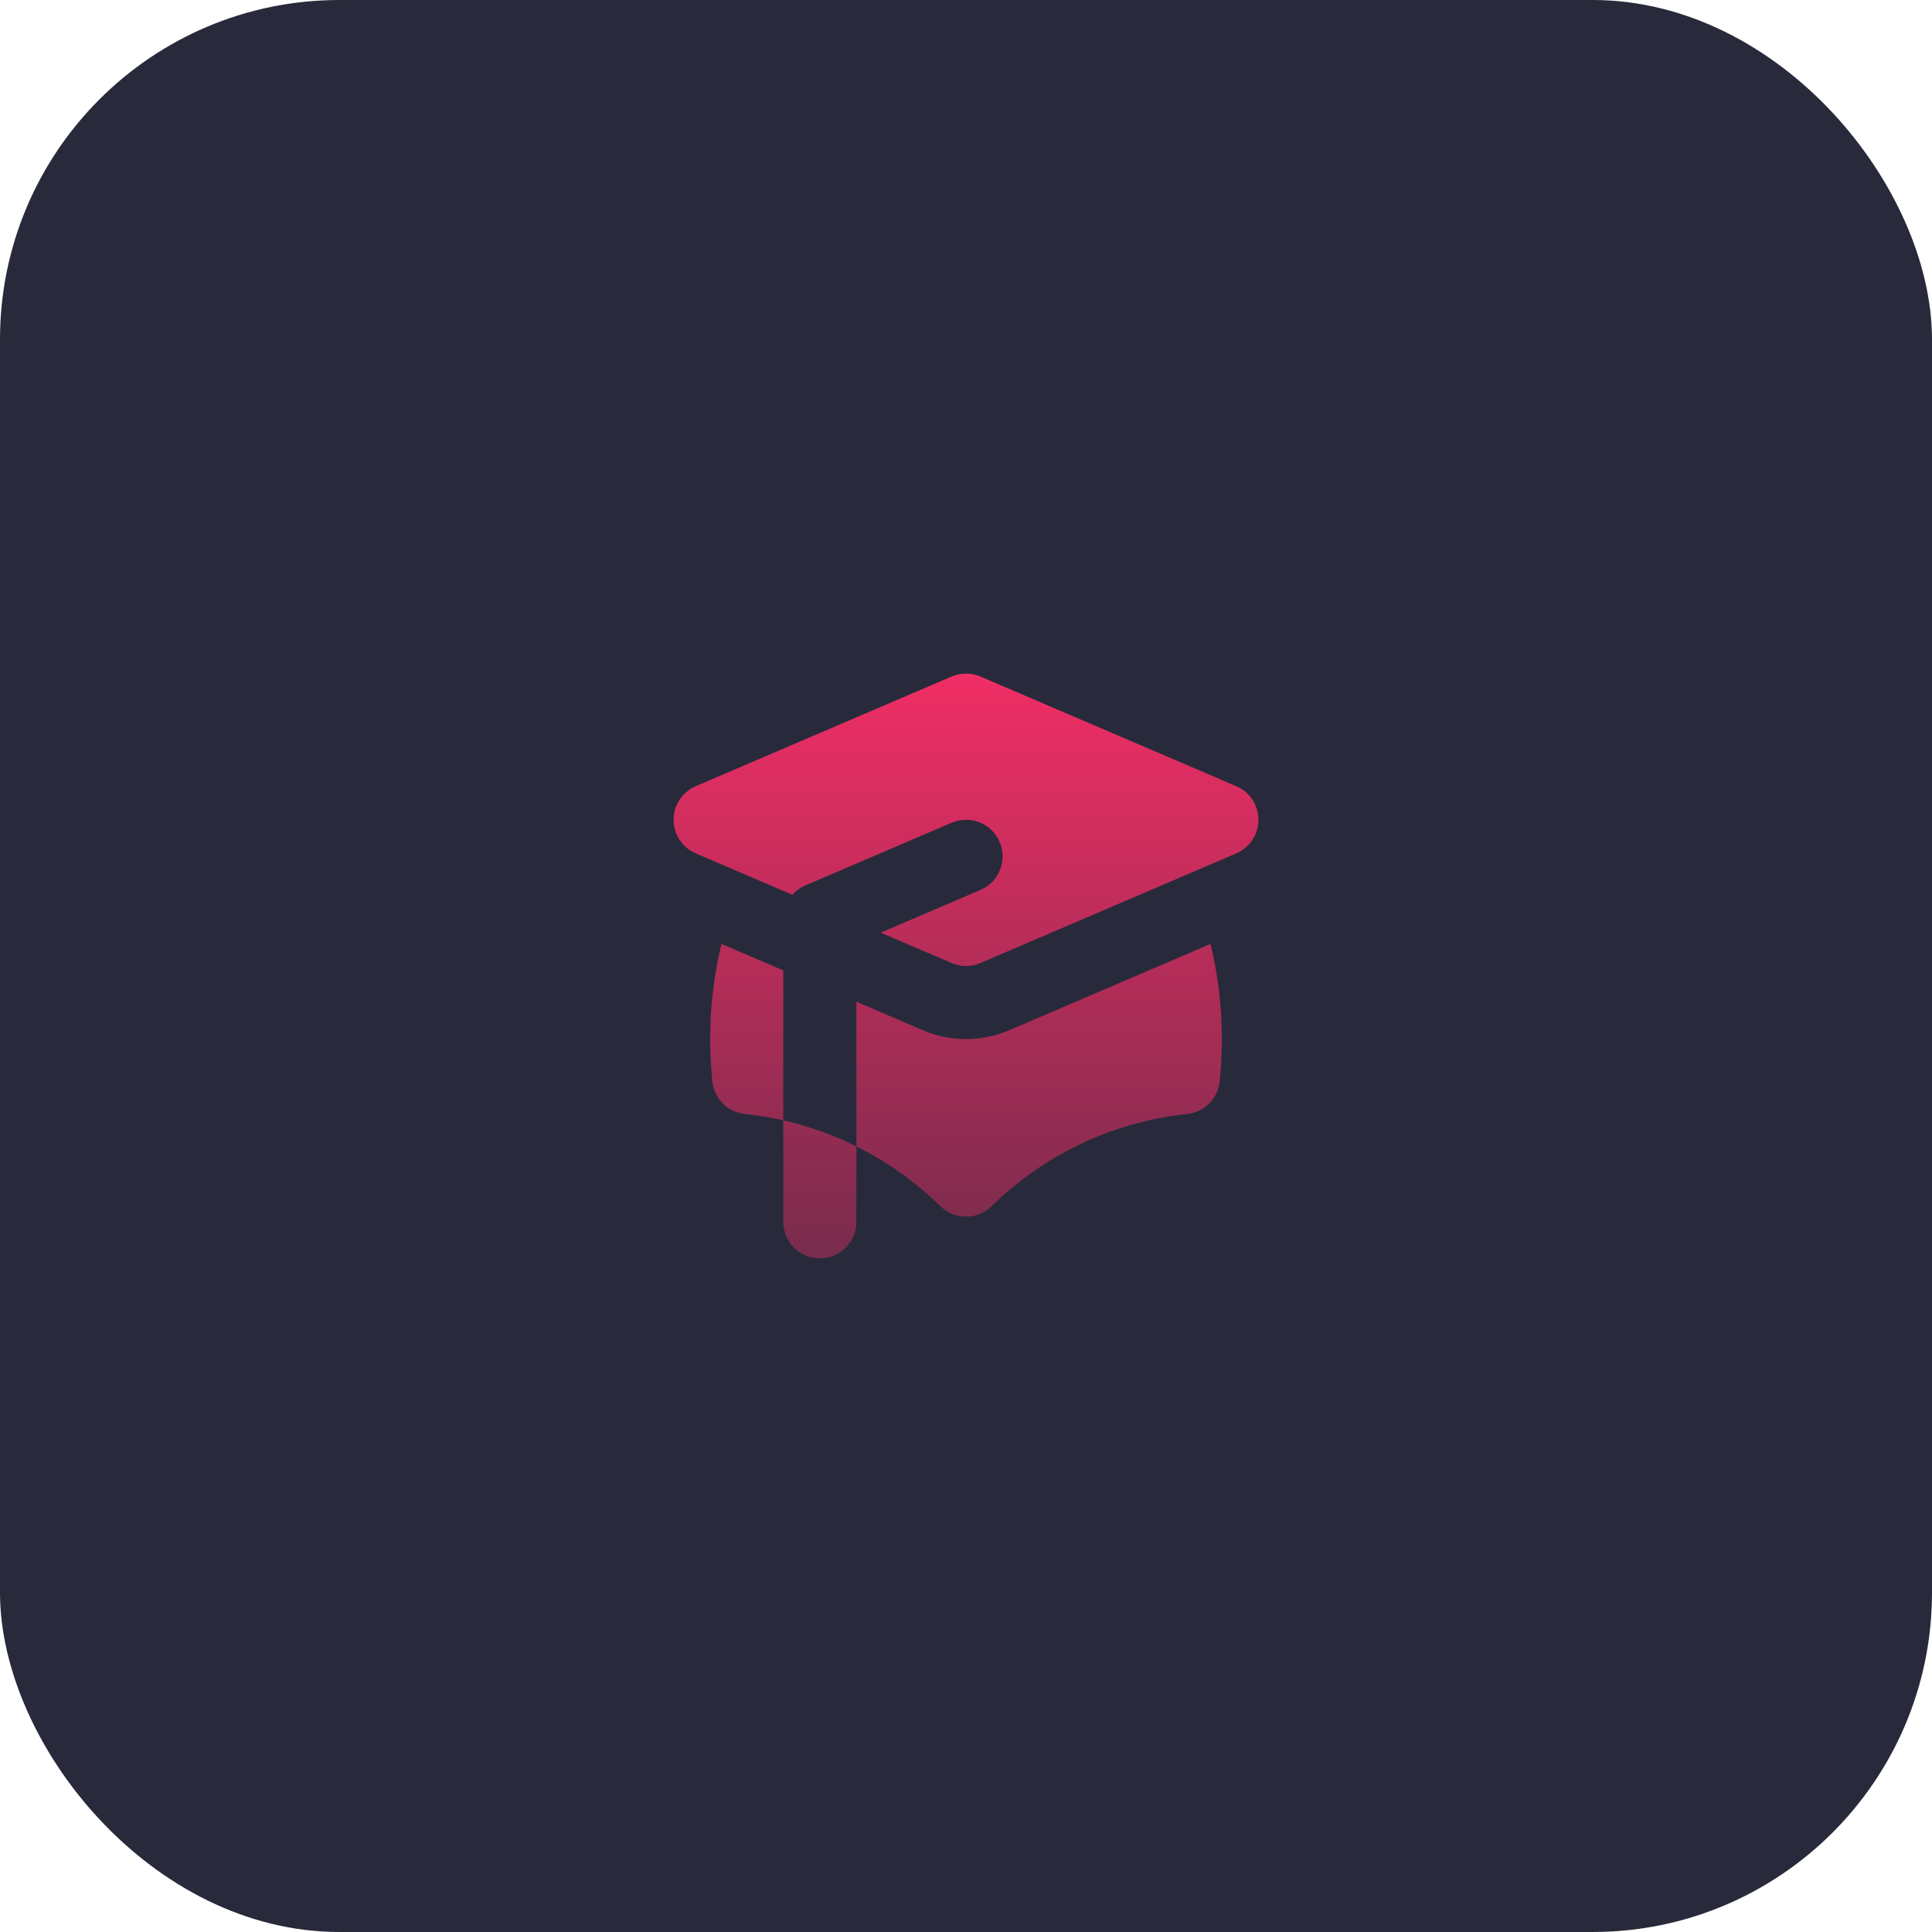
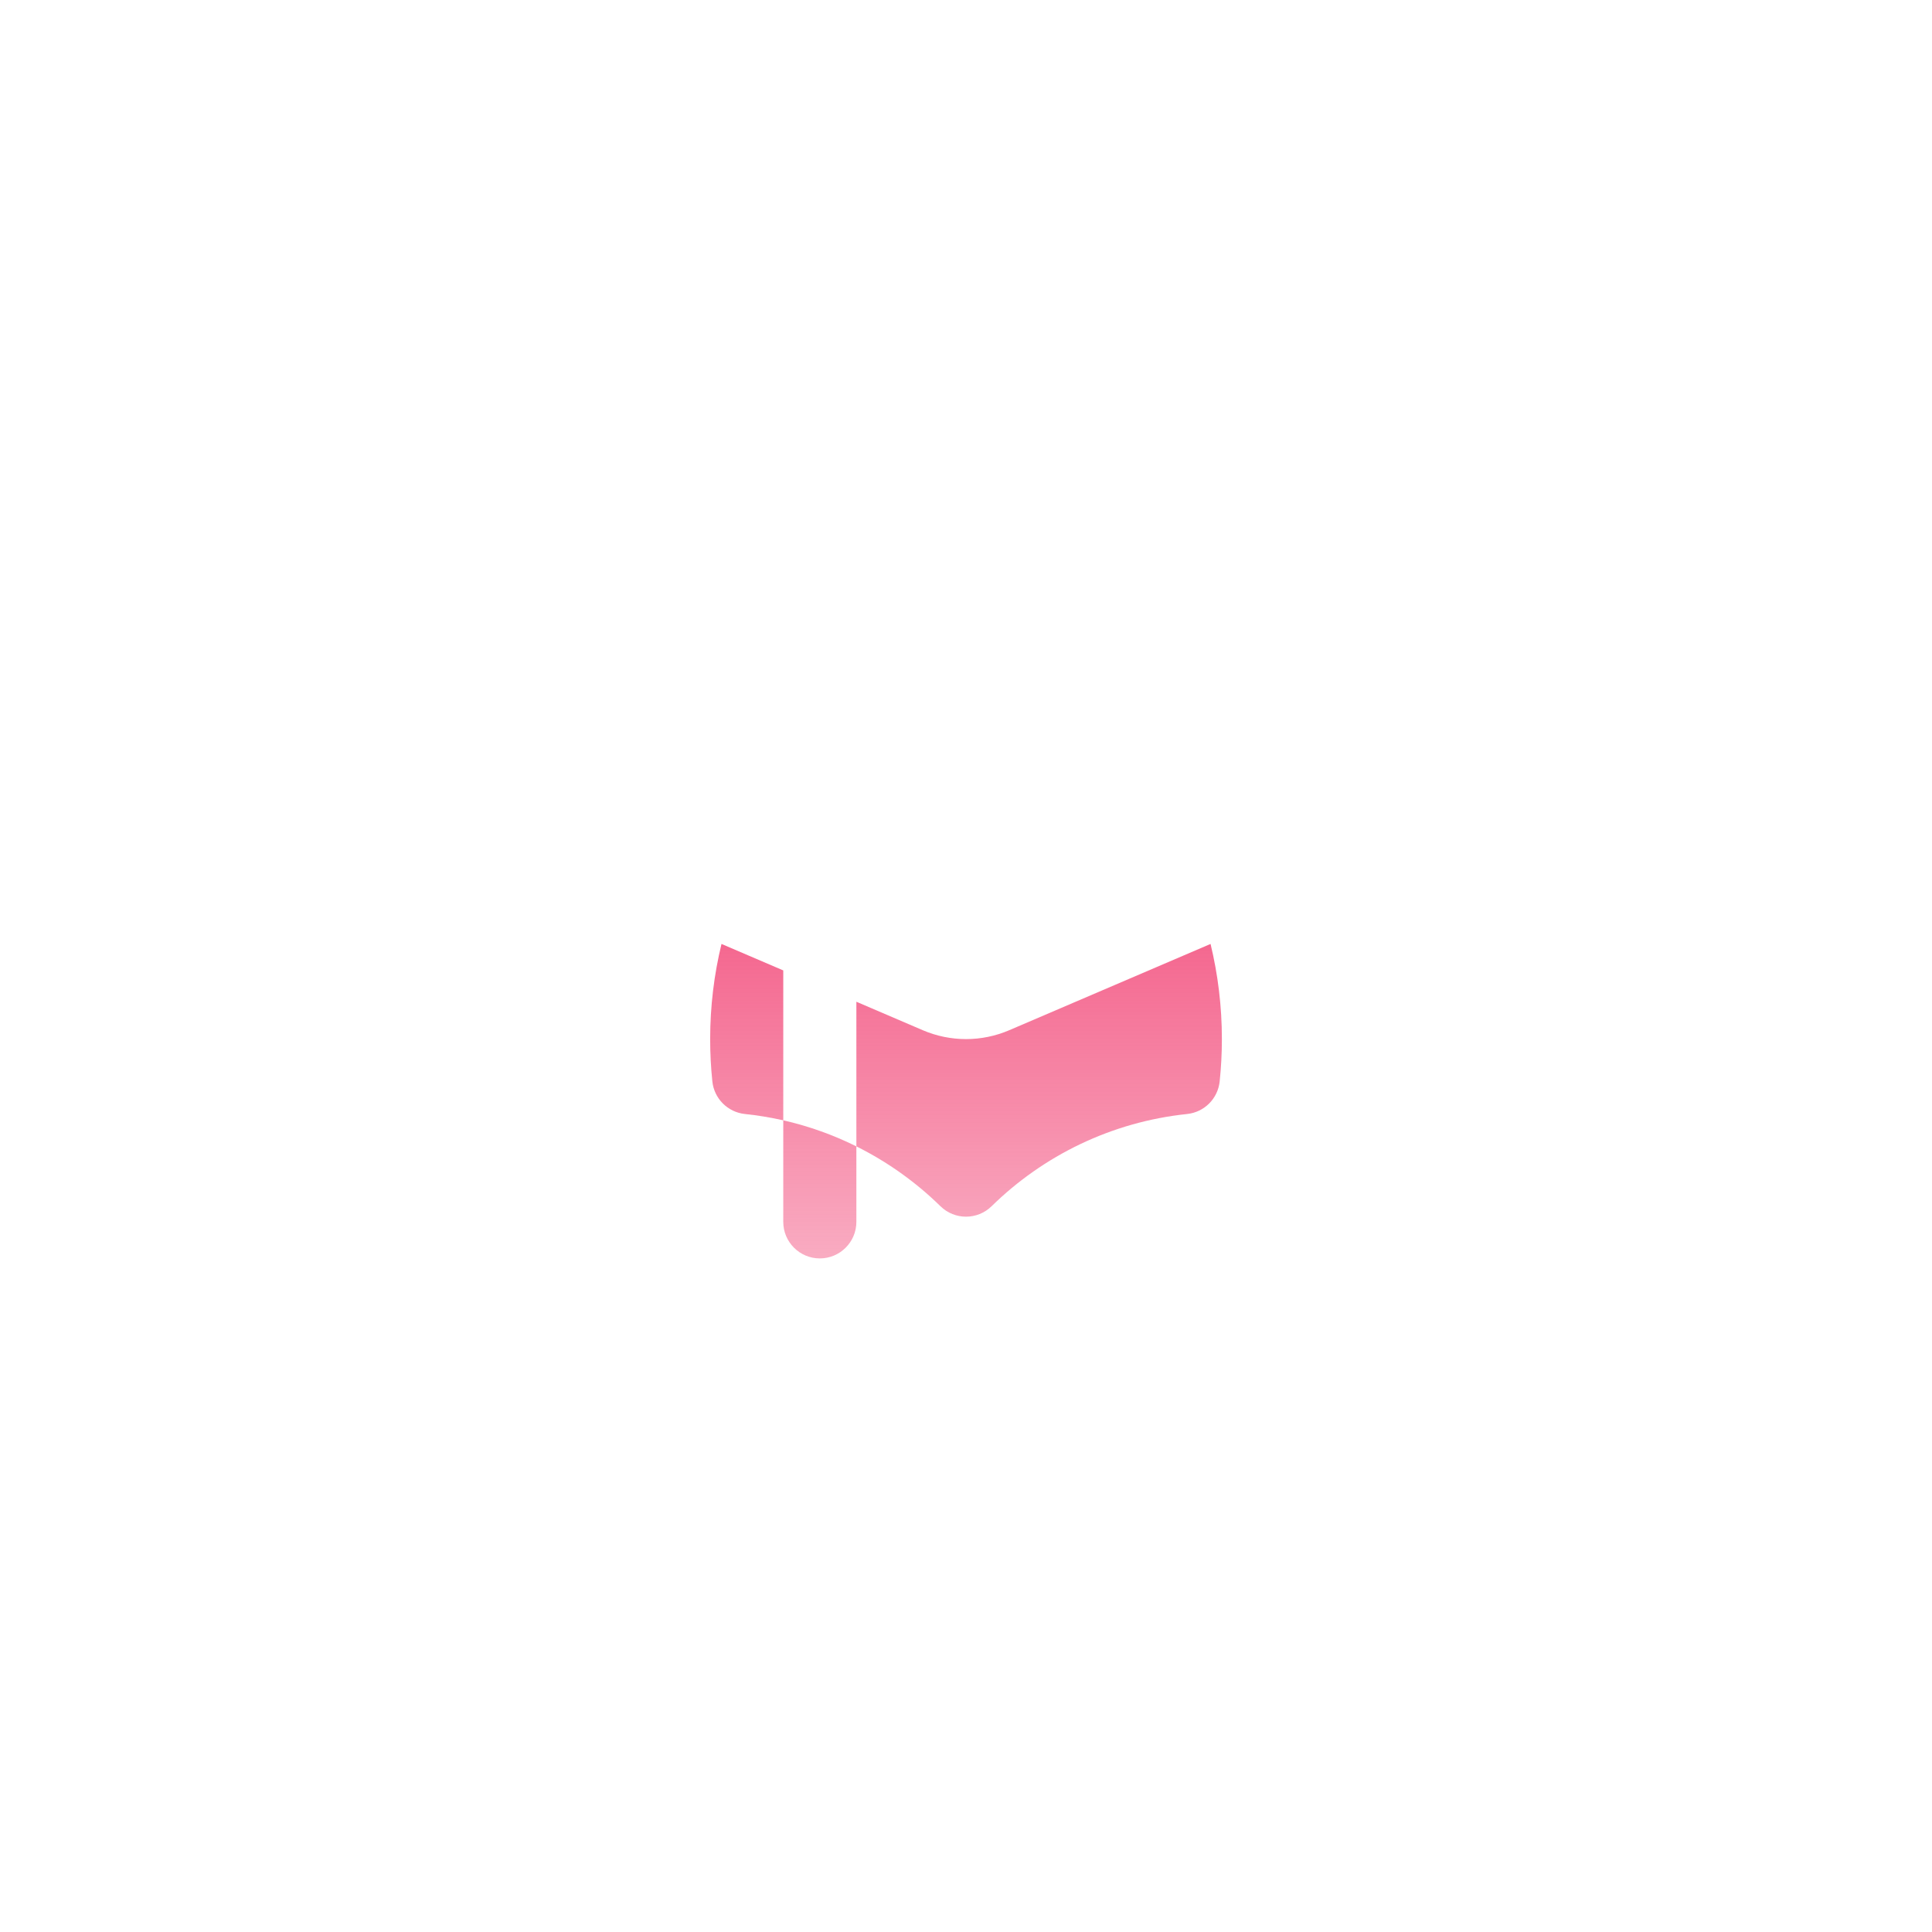
<svg xmlns="http://www.w3.org/2000/svg" width="74" height="74" viewBox="0 0 74 74" fill="none">
-   <rect width="74" height="74" rx="13" fill="#282A3B" />
-   <path d="M37.552 25.913C37.2 25.762 36.801 25.762 36.449 25.913L26.649 30.113C26.134 30.334 25.801 30.84 25.801 31.4C25.801 31.96 26.134 32.466 26.649 32.687L30.351 34.273C30.486 34.121 30.655 33.996 30.849 33.913L36.449 31.513C37.16 31.208 37.983 31.538 38.288 32.248C38.592 32.959 38.263 33.782 37.552 34.087L33.734 35.723L36.449 36.887C36.801 37.038 37.2 37.038 37.552 36.887L47.352 32.687C47.867 32.466 48.201 31.96 48.201 31.4C48.201 30.84 47.867 30.334 47.352 30.113L37.552 25.913Z" fill="url(#paint0_linear_141_1320)" />
  <path d="M27.635 36.155L30.001 37.169V42.911C29.521 42.803 29.031 42.721 28.532 42.669C27.874 42.6 27.354 42.08 27.285 41.422C27.229 40.889 27.201 40.347 27.201 39.8C27.201 38.544 27.351 37.324 27.635 36.155Z" fill="url(#paint1_linear_141_1320)" />
  <path d="M36.021 46.201C35.079 45.278 33.993 44.502 32.801 43.909V38.369L35.346 39.46C36.403 39.913 37.599 39.913 38.655 39.46L46.367 36.155C46.65 37.324 46.801 38.544 46.801 39.8C46.801 40.347 46.772 40.889 46.716 41.422C46.647 42.08 46.127 42.6 45.47 42.669C42.568 42.973 39.958 44.263 37.981 46.201C37.436 46.735 36.565 46.735 36.021 46.201Z" fill="url(#paint2_linear_141_1320)" />
  <path d="M31.401 48.2C32.174 48.2 32.801 47.573 32.801 46.8V43.909C31.921 43.471 30.982 43.134 30.001 42.911V46.8C30.001 47.573 30.628 48.2 31.401 48.2Z" fill="url(#paint3_linear_141_1320)" />
  <defs>
    <linearGradient id="paint0_linear_141_1320" x1="37.001" y1="25.8" x2="37.001" y2="48.2" gradientUnits="userSpaceOnUse">
      <stop stop-color="#F02E65" />
      <stop offset="1" stop-color="#F02E65" stop-opacity="0.4" />
    </linearGradient>
    <linearGradient id="paint1_linear_141_1320" x1="37.001" y1="25.8" x2="37.001" y2="48.2" gradientUnits="userSpaceOnUse">
      <stop stop-color="#F02E65" />
      <stop offset="1" stop-color="#F02E65" stop-opacity="0.4" />
    </linearGradient>
    <linearGradient id="paint2_linear_141_1320" x1="37.001" y1="25.8" x2="37.001" y2="48.2" gradientUnits="userSpaceOnUse">
      <stop stop-color="#F02E65" />
      <stop offset="1" stop-color="#F02E65" stop-opacity="0.4" />
    </linearGradient>
    <linearGradient id="paint3_linear_141_1320" x1="37.001" y1="25.8" x2="37.001" y2="48.2" gradientUnits="userSpaceOnUse">
      <stop stop-color="#F02E65" />
      <stop offset="1" stop-color="#F02E65" stop-opacity="0.4" />
    </linearGradient>
  </defs>
</svg>